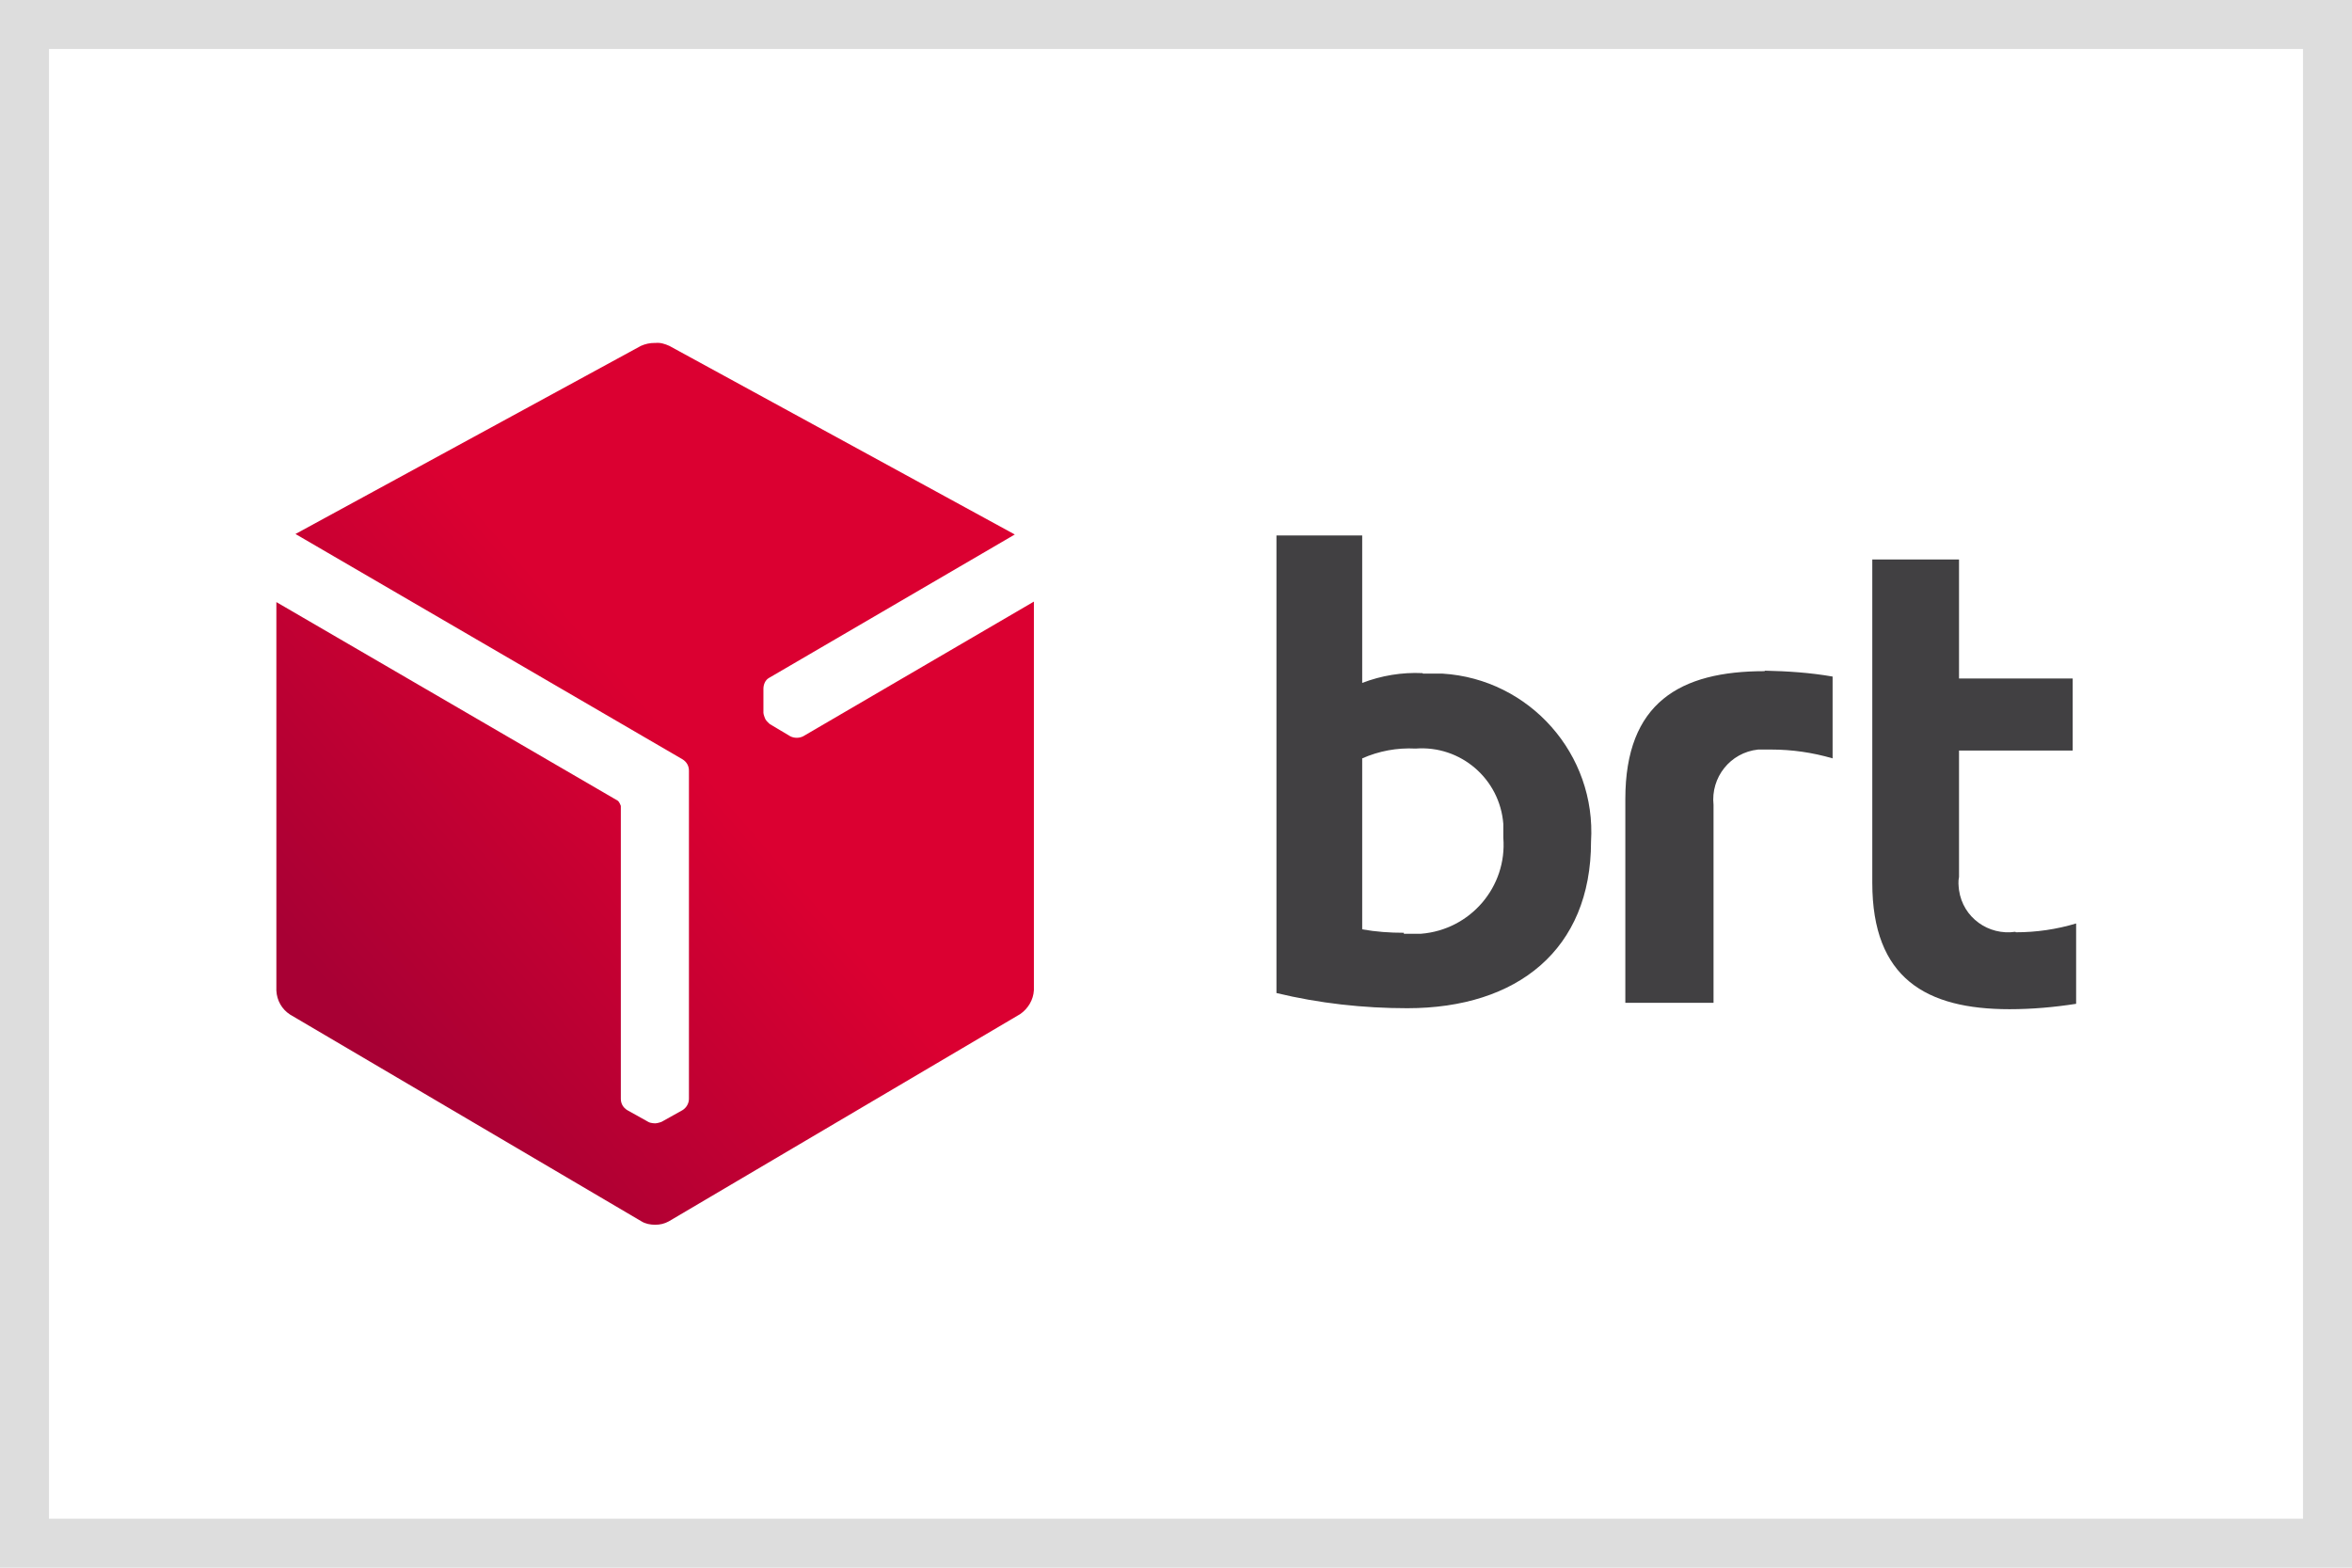
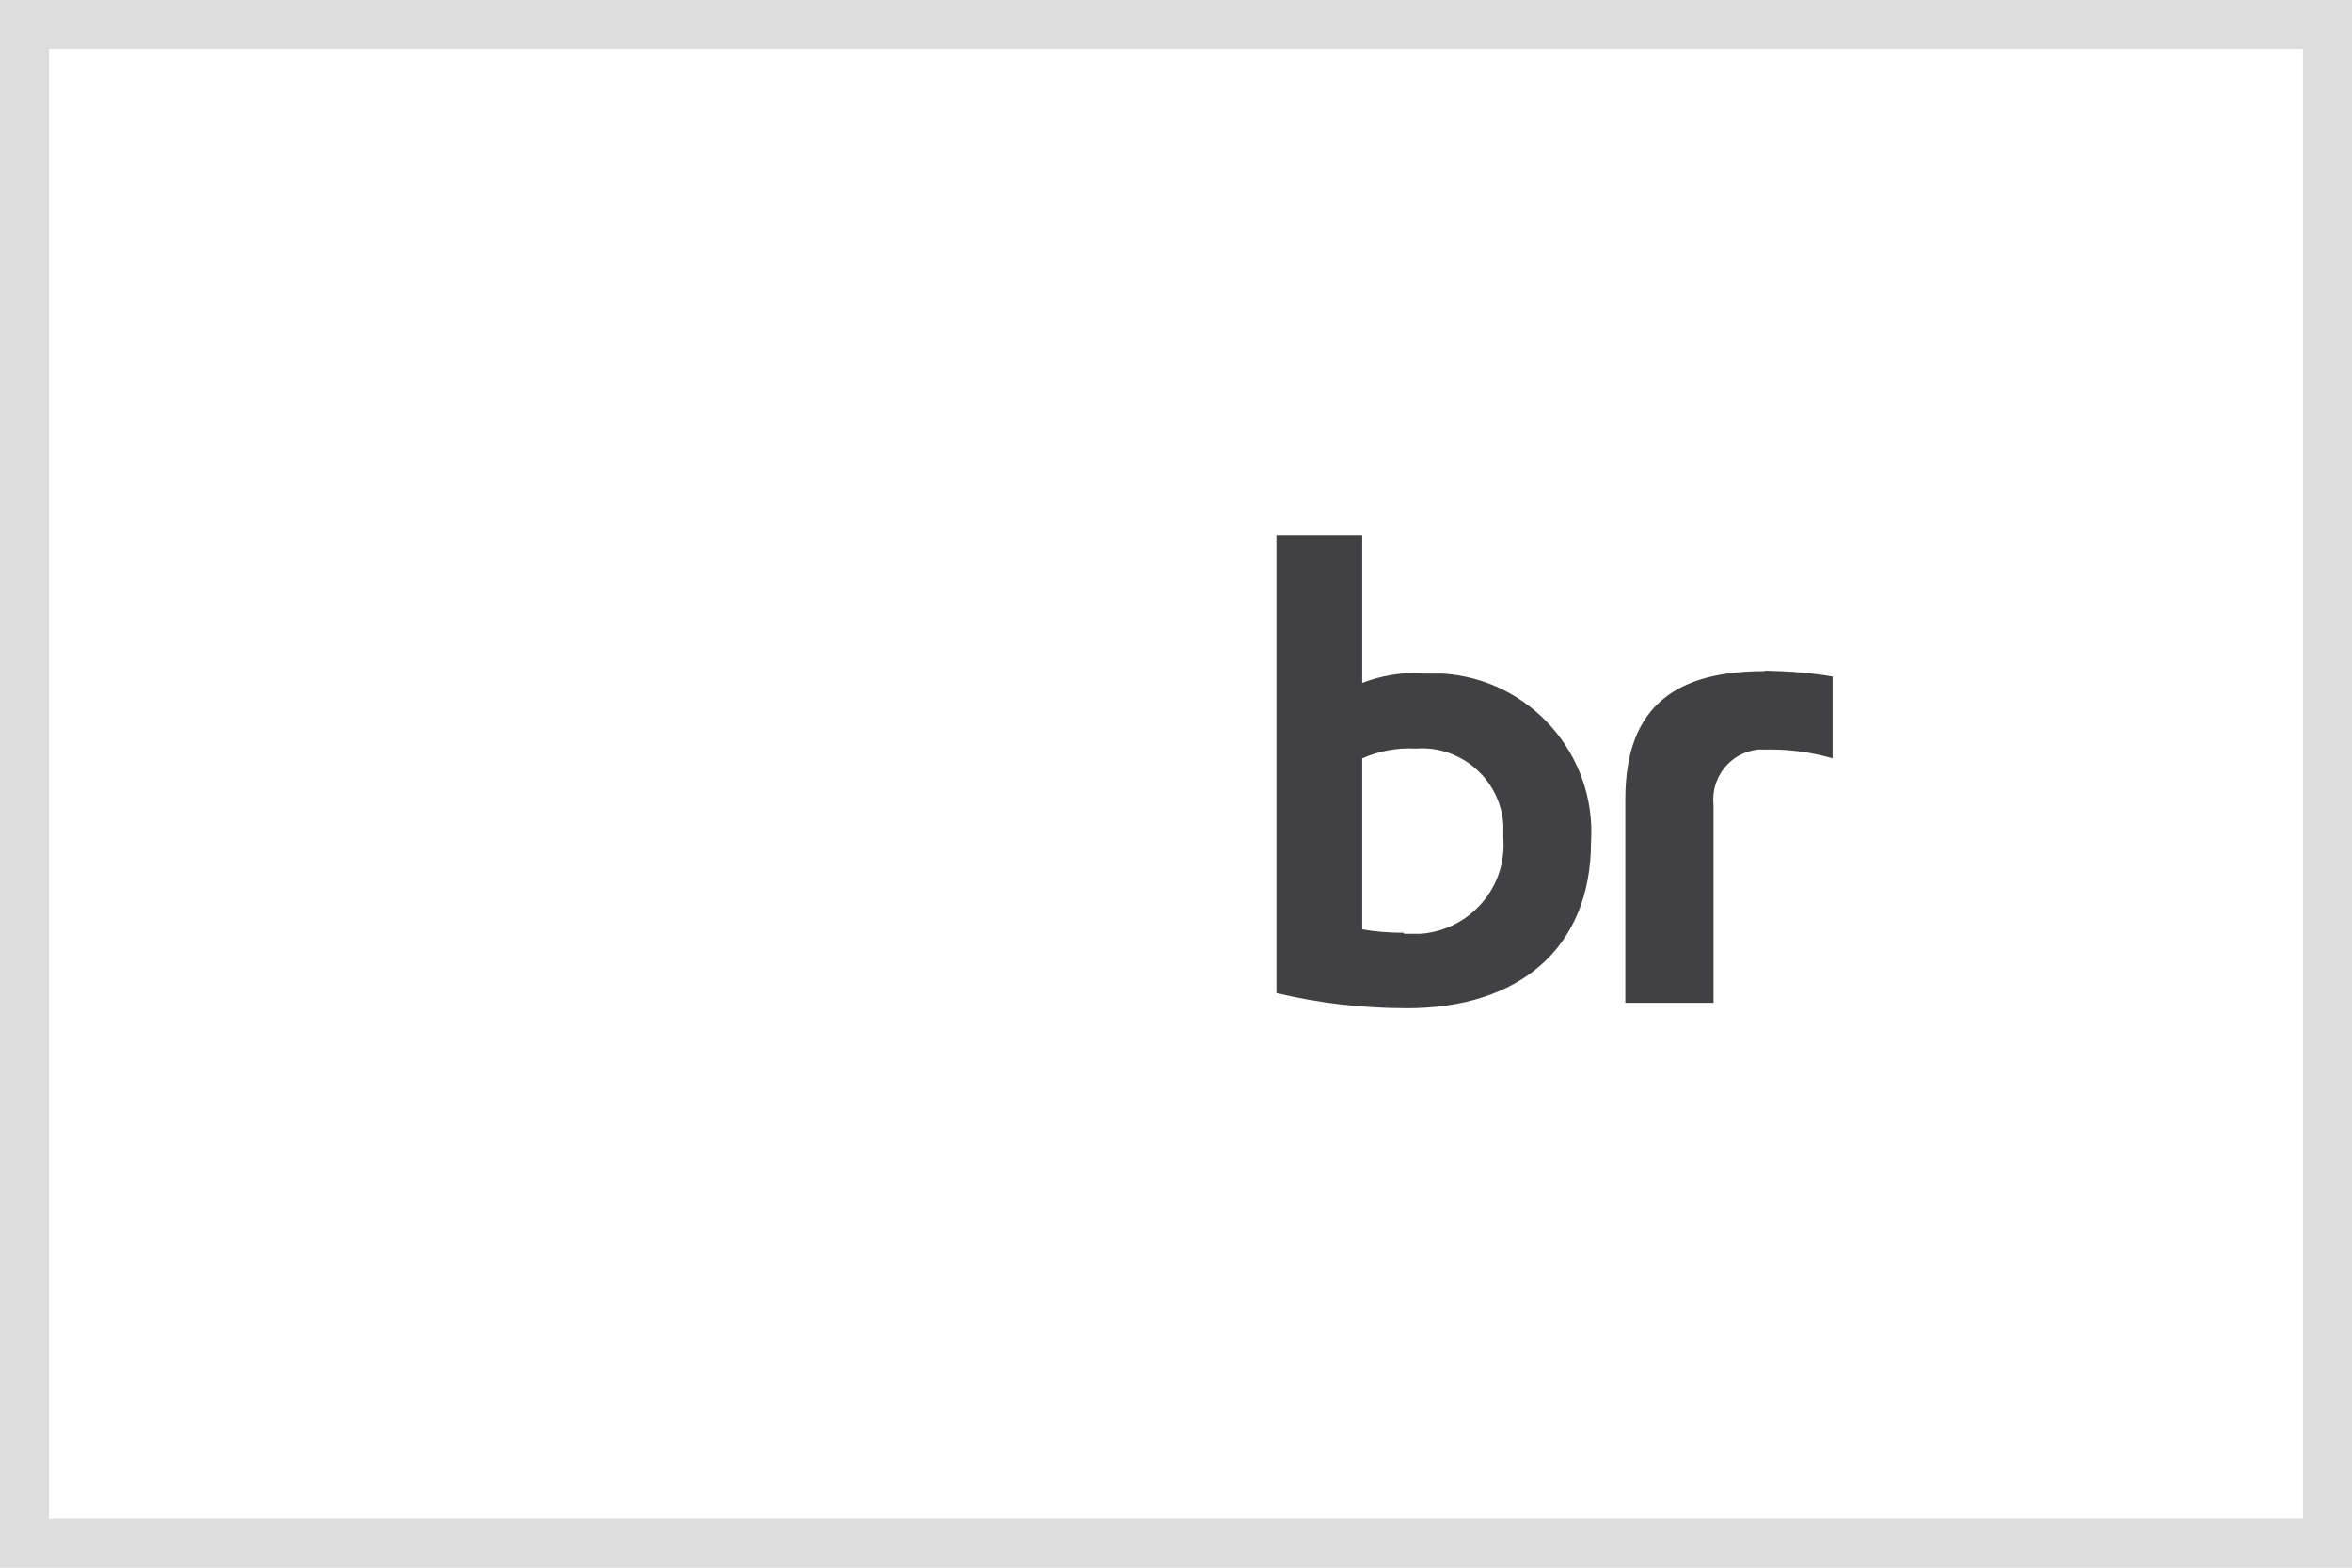
<svg xmlns="http://www.w3.org/2000/svg" id="Livello_1" viewBox="0 0 48 32">
  <defs>
    <linearGradient id="Sfumatura_senza_nome" x1="-232.74" y1="396.65" x2="-232.37" y2="397.02" gradientTransform="translate(3602.2 7162.16) scale(15.44 -18)" gradientUnits="userSpaceOnUse">
      <stop offset="0" stop-color="#a80034" />
      <stop offset="1" stop-color="#db0031" />
    </linearGradient>
  </defs>
-   <path d="m0,0h48v32H0V0Z" fill="#fff" />
  <path d="m1,1v30h46V1H1M0,0h48v32H0V0Z" fill="#ddd" />
  <path d="m28.65,19.04c-.29,0-.57-.02-.85-.07v-3.49c.34-.15.71-.22,1.09-.2.92-.07,1.72.62,1.79,1.54,0,.09,0,.19,0,.28.08,1-.67,1.88-1.68,1.96-.12,0-.24,0-.35,0m.38-5.32c-.42-.02-.84.05-1.23.2v-3.01h-1.75v9.34c.87.21,1.77.31,2.67.31,2.25,0,3.75-1.2,3.75-3.4.11-1.78-1.25-3.32-3.03-3.43-.13,0-.27,0-.4,0m6.97-.05c-1.72,0-2.84.64-2.84,2.61v4.16h1.8v-4.04c-.06-.56.34-1.07.91-1.13.09,0,.18,0,.27,0,.42,0,.84.06,1.25.18v-1.67c-.46-.08-.92-.11-1.38-.12" fill="#414042" fill-rule="evenodd" />
-   <path d="m41.13,19.02c-.55.08-1.07-.29-1.15-.85-.01-.09-.02-.18,0-.27v-2.58h2.32v-1.47h-2.32v-2.43h-1.77v6.6c0,1.95,1.1,2.58,2.8,2.58.46,0,.91-.04,1.36-.11v-1.64c-.4.12-.81.18-1.23.18" fill="#414042" fill-rule="evenodd" />
-   <path d="m13.36,7c-.1,0-.19.02-.28.06l-7.05,3.84,7.9,4.6c.08.05.13.13.13.23v6.7c0,.09-.05.18-.13.23l-.43.24s-.08.03-.13.03h0s-.09,0-.14-.03l-.43-.24c-.08-.05-.13-.13-.13-.23v-5.98s-.03-.09-.07-.11l-6.96-4.05v7.93c.01.2.11.38.28.49l7.17,4.22c.08.05.18.07.28.07h0c.1,0,.19-.02.28-.07l7.17-4.23c.16-.11.27-.29.28-.49v-7.93l-4.71,2.75c-.08.04-.18.04-.26,0l-.42-.25s-.07-.06-.09-.1h0s-.04-.09-.04-.13v-.49c0-.09.04-.18.11-.22l5.02-2.93-7.05-3.85c-.09-.04-.18-.07-.28-.06h0Z" fill="url(#Sfumatura_senza_nome)" fill-rule="evenodd" />
</svg>